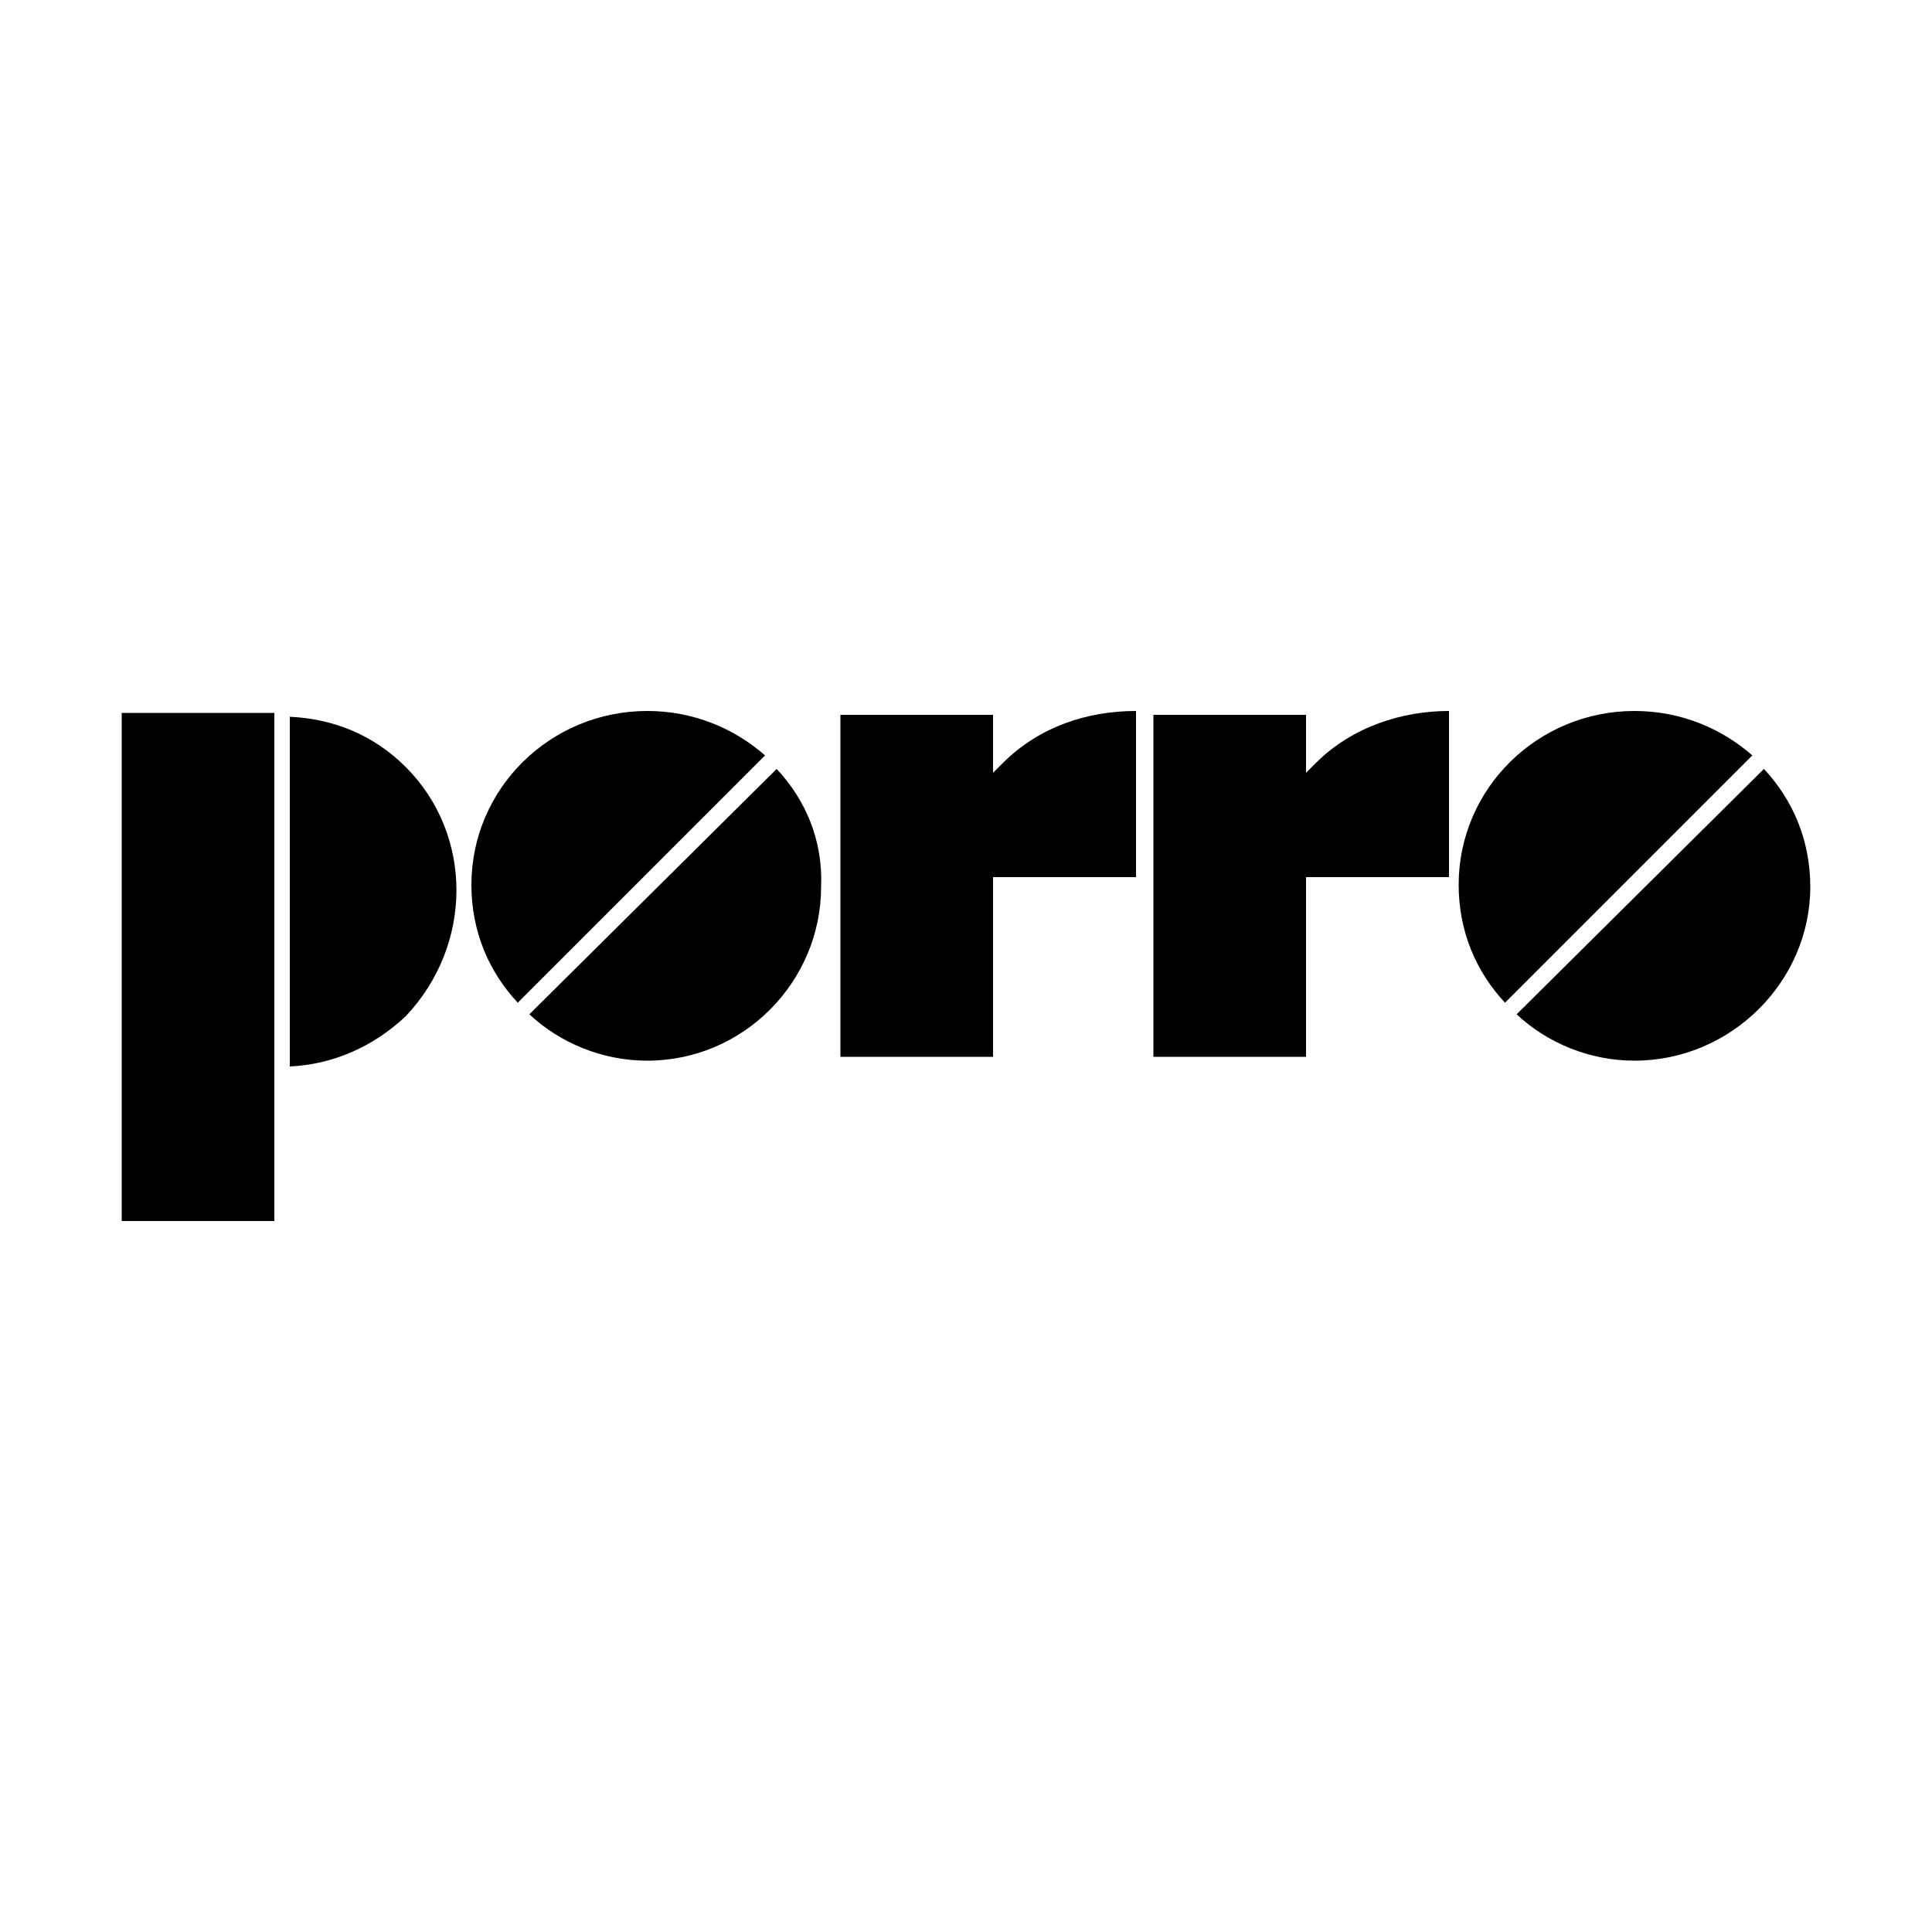
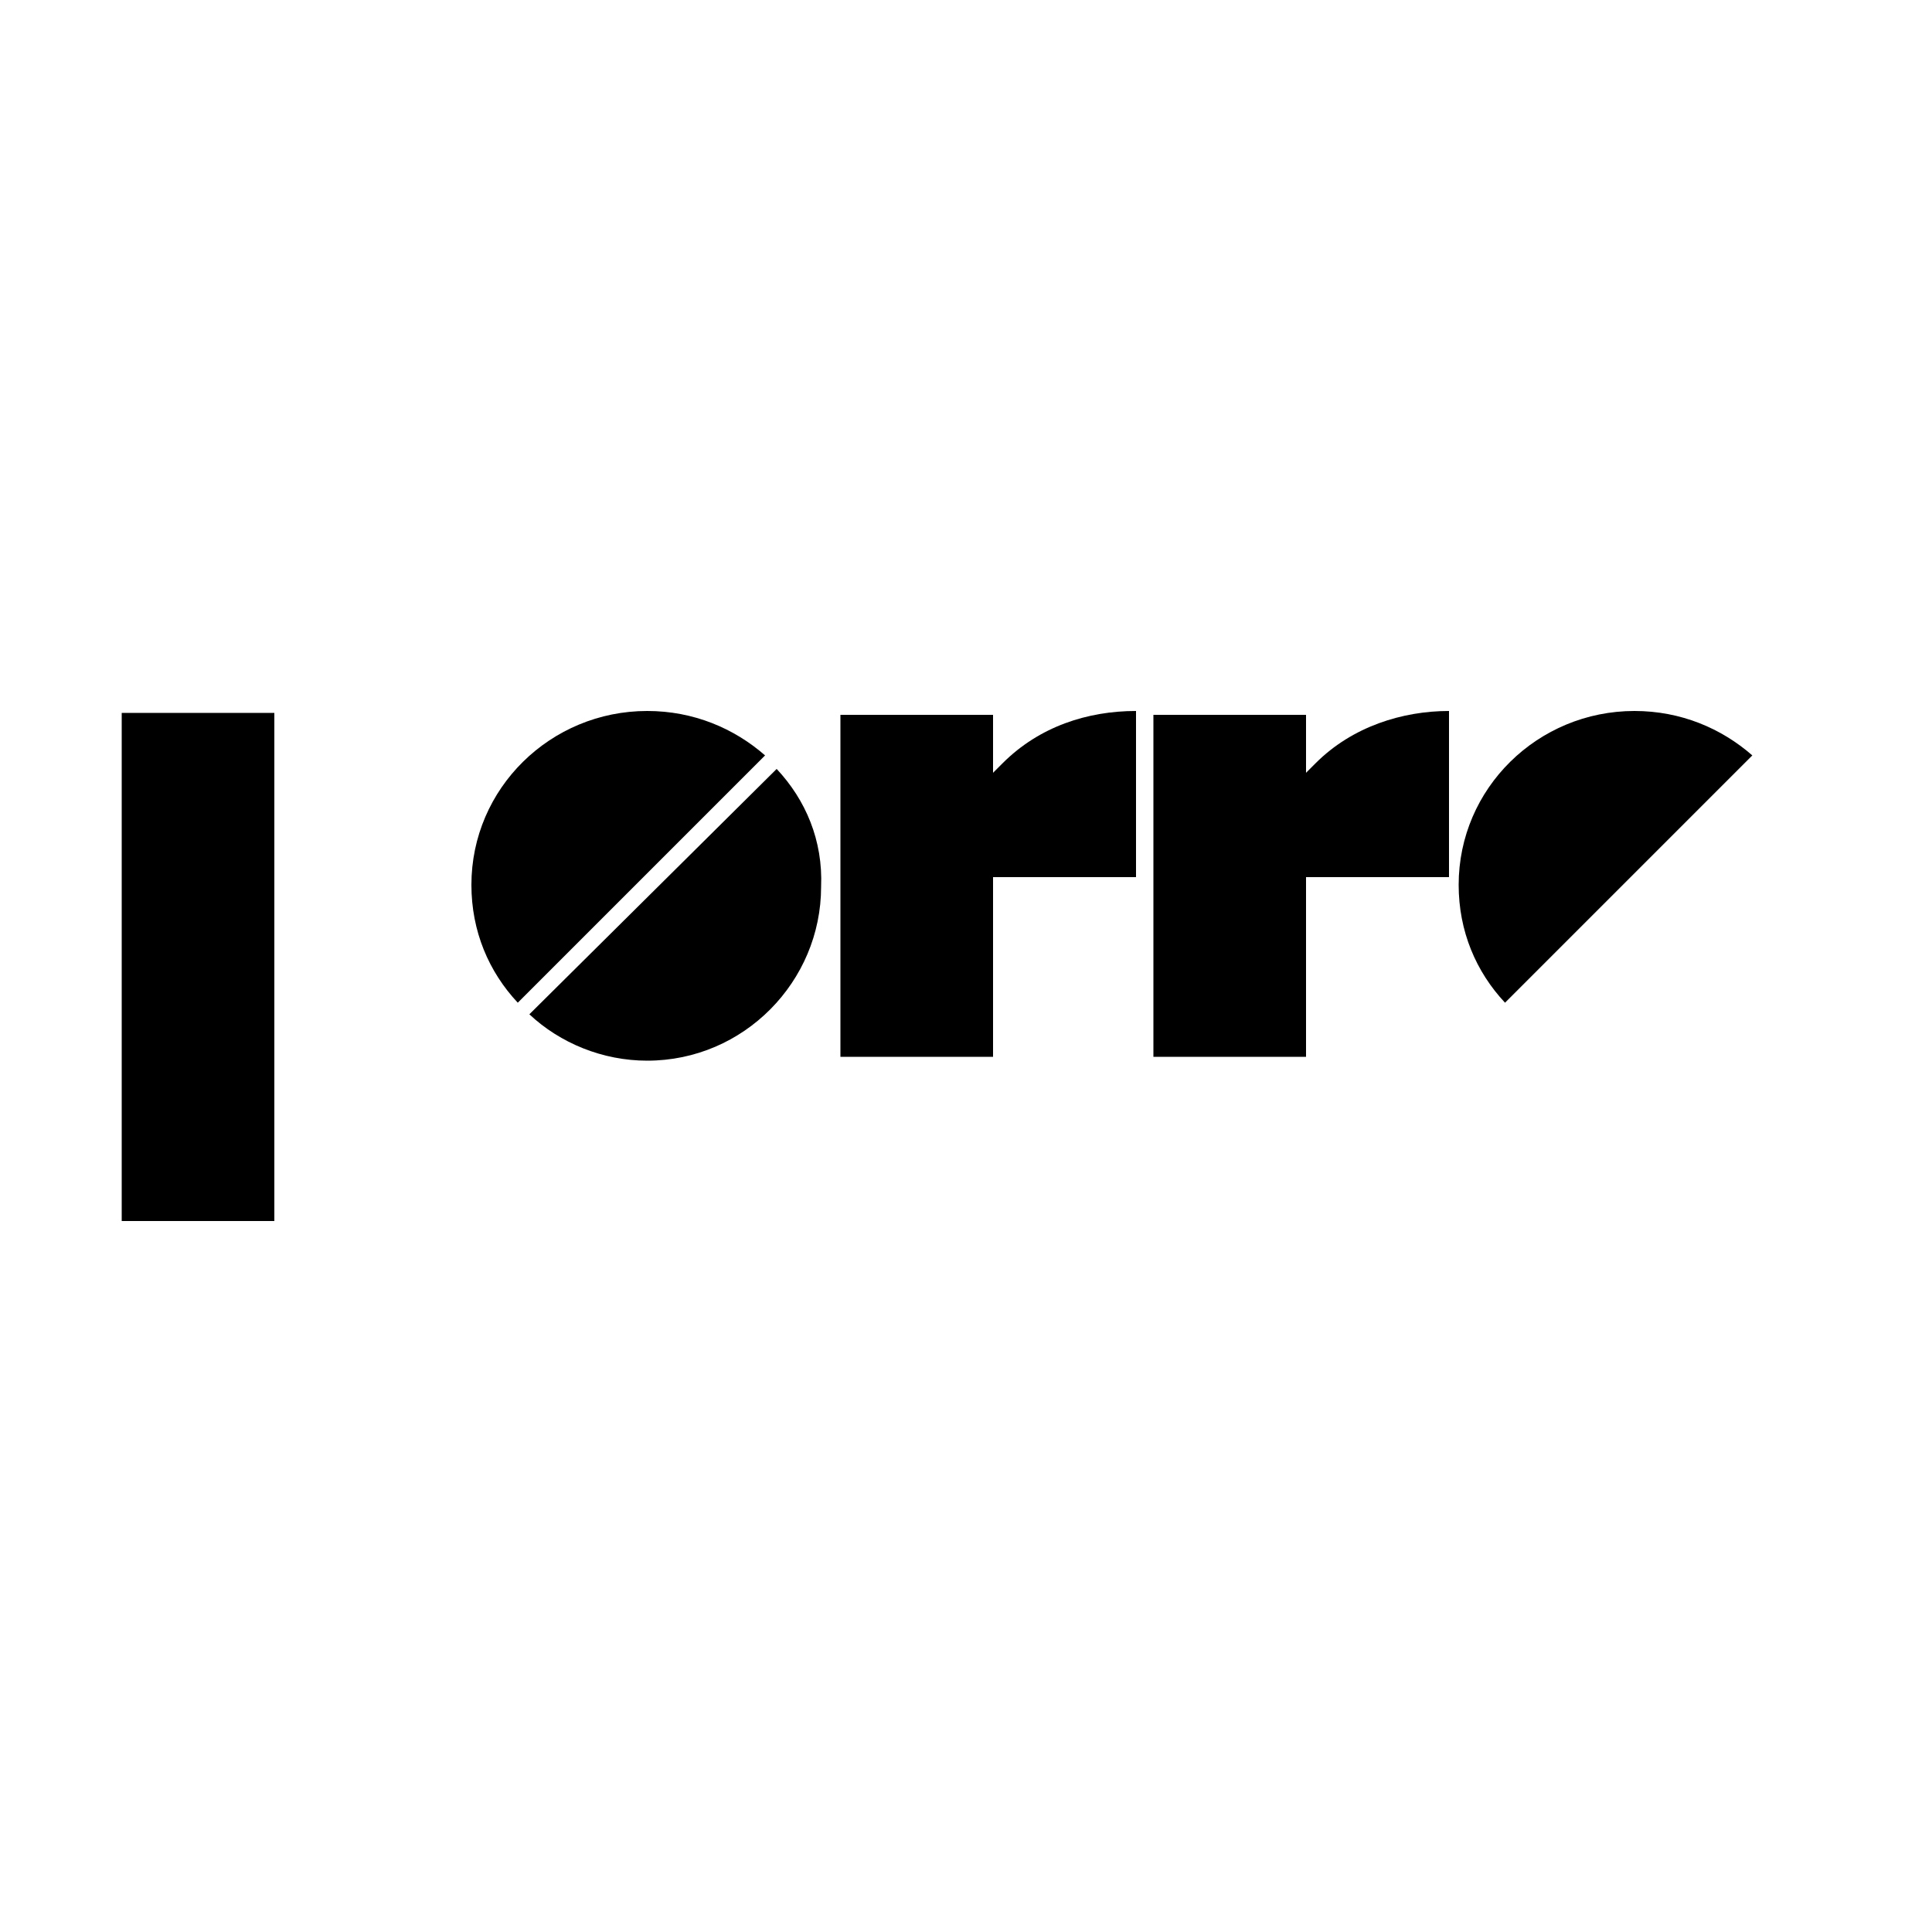
<svg xmlns="http://www.w3.org/2000/svg" version="1.1" id="Layer_1" x="0px" y="0px" width="100px" height="100px" viewBox="0 0 100 100" enable-background="new 0 0 100 100" xml:space="preserve">
  <g>
    <g>
      <g>
        <path d="M40.2,39.8L27.4,52.5c1.6,1.5,3.8,2.4,6.1,2.4c5,0,9-4.1,9-9C42.6,43.5,41.7,41.4,40.2,39.8z" />
        <path d="M33.5,36.8c-5,0-9.1,4-9.1,9c0,2.4,0.9,4.5,2.4,6.1l12.8-12.8C38,37.7,35.9,36.8,33.5,36.8z" />
      </g>
      <g>
-         <path d="M91.3,39.8L78.5,52.5c1.6,1.5,3.8,2.4,6.1,2.4c5,0,9.1-4.1,9.1-9C93.7,43.5,92.8,41.4,91.3,39.8z" />
        <path d="M84.6,36.8c-5,0-9.1,4-9.1,9c0,2.4,0.9,4.5,2.4,6.1l12.8-12.8C89.1,37.7,87,36.8,84.6,36.8z" />
      </g>
      <g>
-         <path d="M21,39.7c-1.7-1.7-3.8-2.5-6-2.6v18.1c2.2-0.1,4.3-1,6-2.6C24.5,48.9,24.5,43.2,21,39.7z" />
        <path d="M6.3,63.2h7.9V36.9H6.3V63.2z" />
      </g>
      <path d="M51.9,39.5c-0.2,0.2-0.3,0.3-0.5,0.5v-3h-7.9v17.7h7.9v-9.3h7.4v-8.6C56.3,36.8,53.8,37.6,51.9,39.5z" />
      <path d="M68.1,39.5c-0.2,0.2-0.3,0.3-0.5,0.5v-3h-7.9v17.7h7.9v-9.3H75v-8.6C72.6,36.8,70,37.6,68.1,39.5z" />
    </g>
  </g>
</svg>